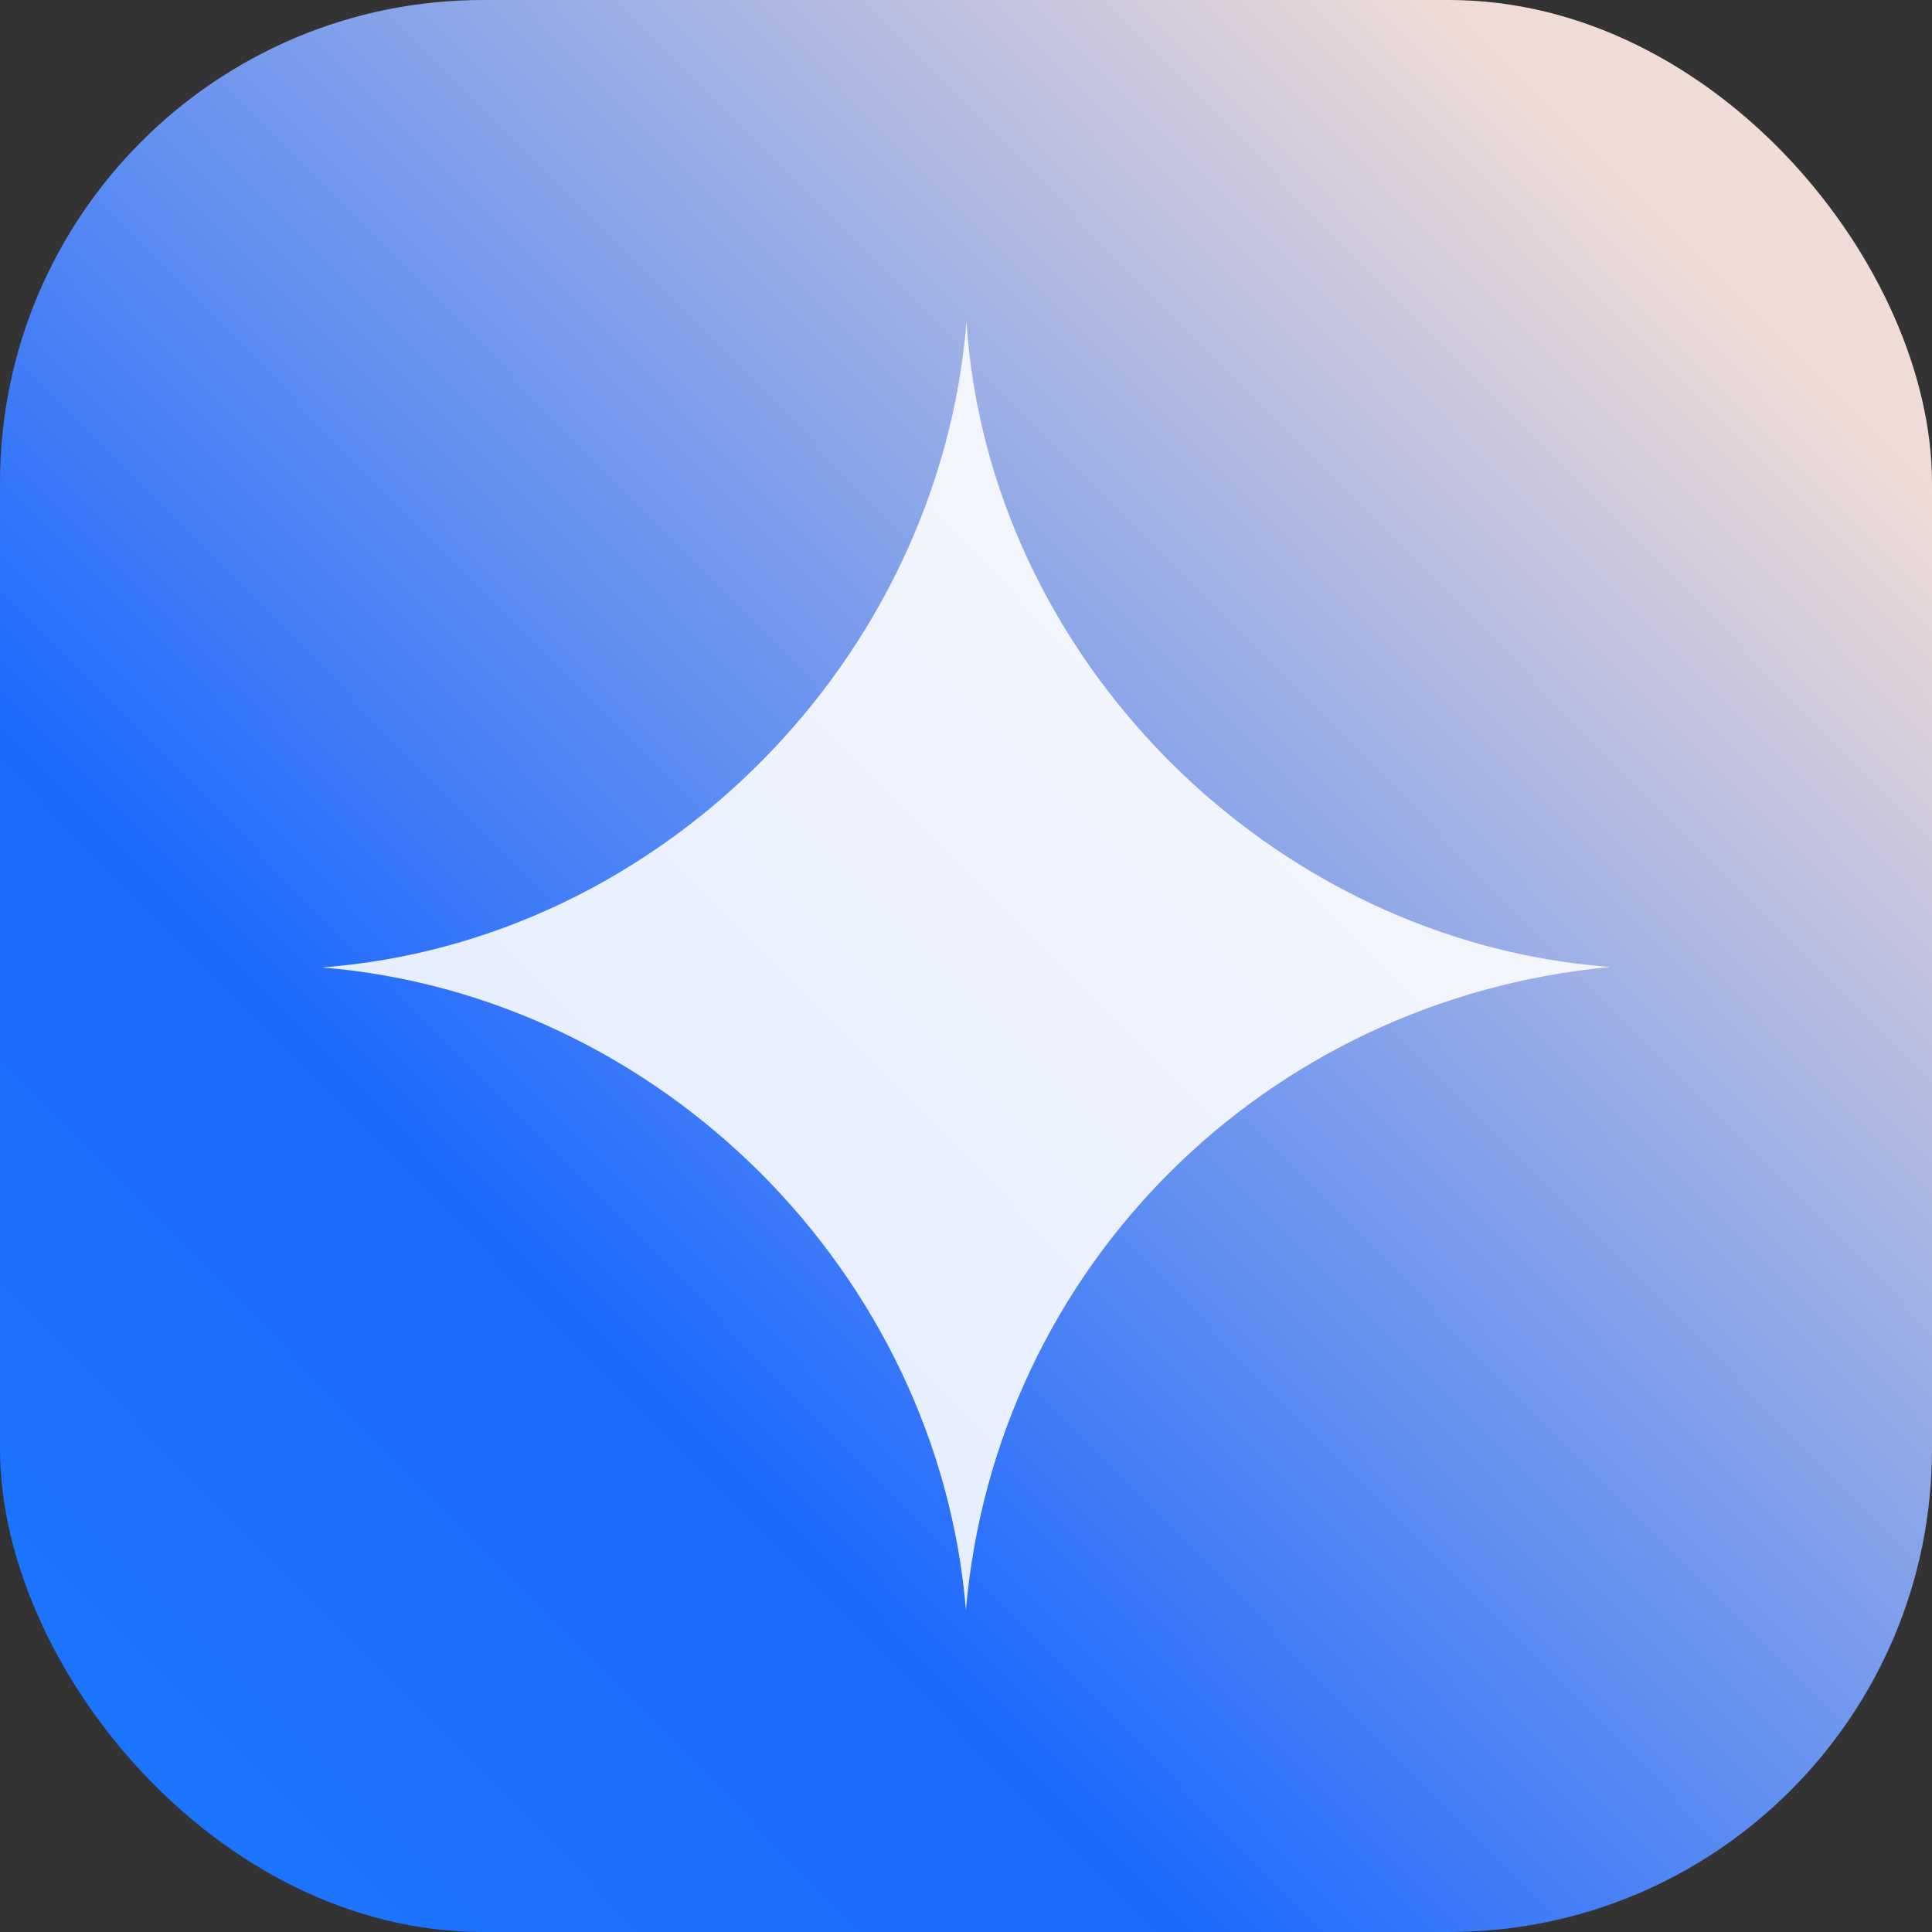
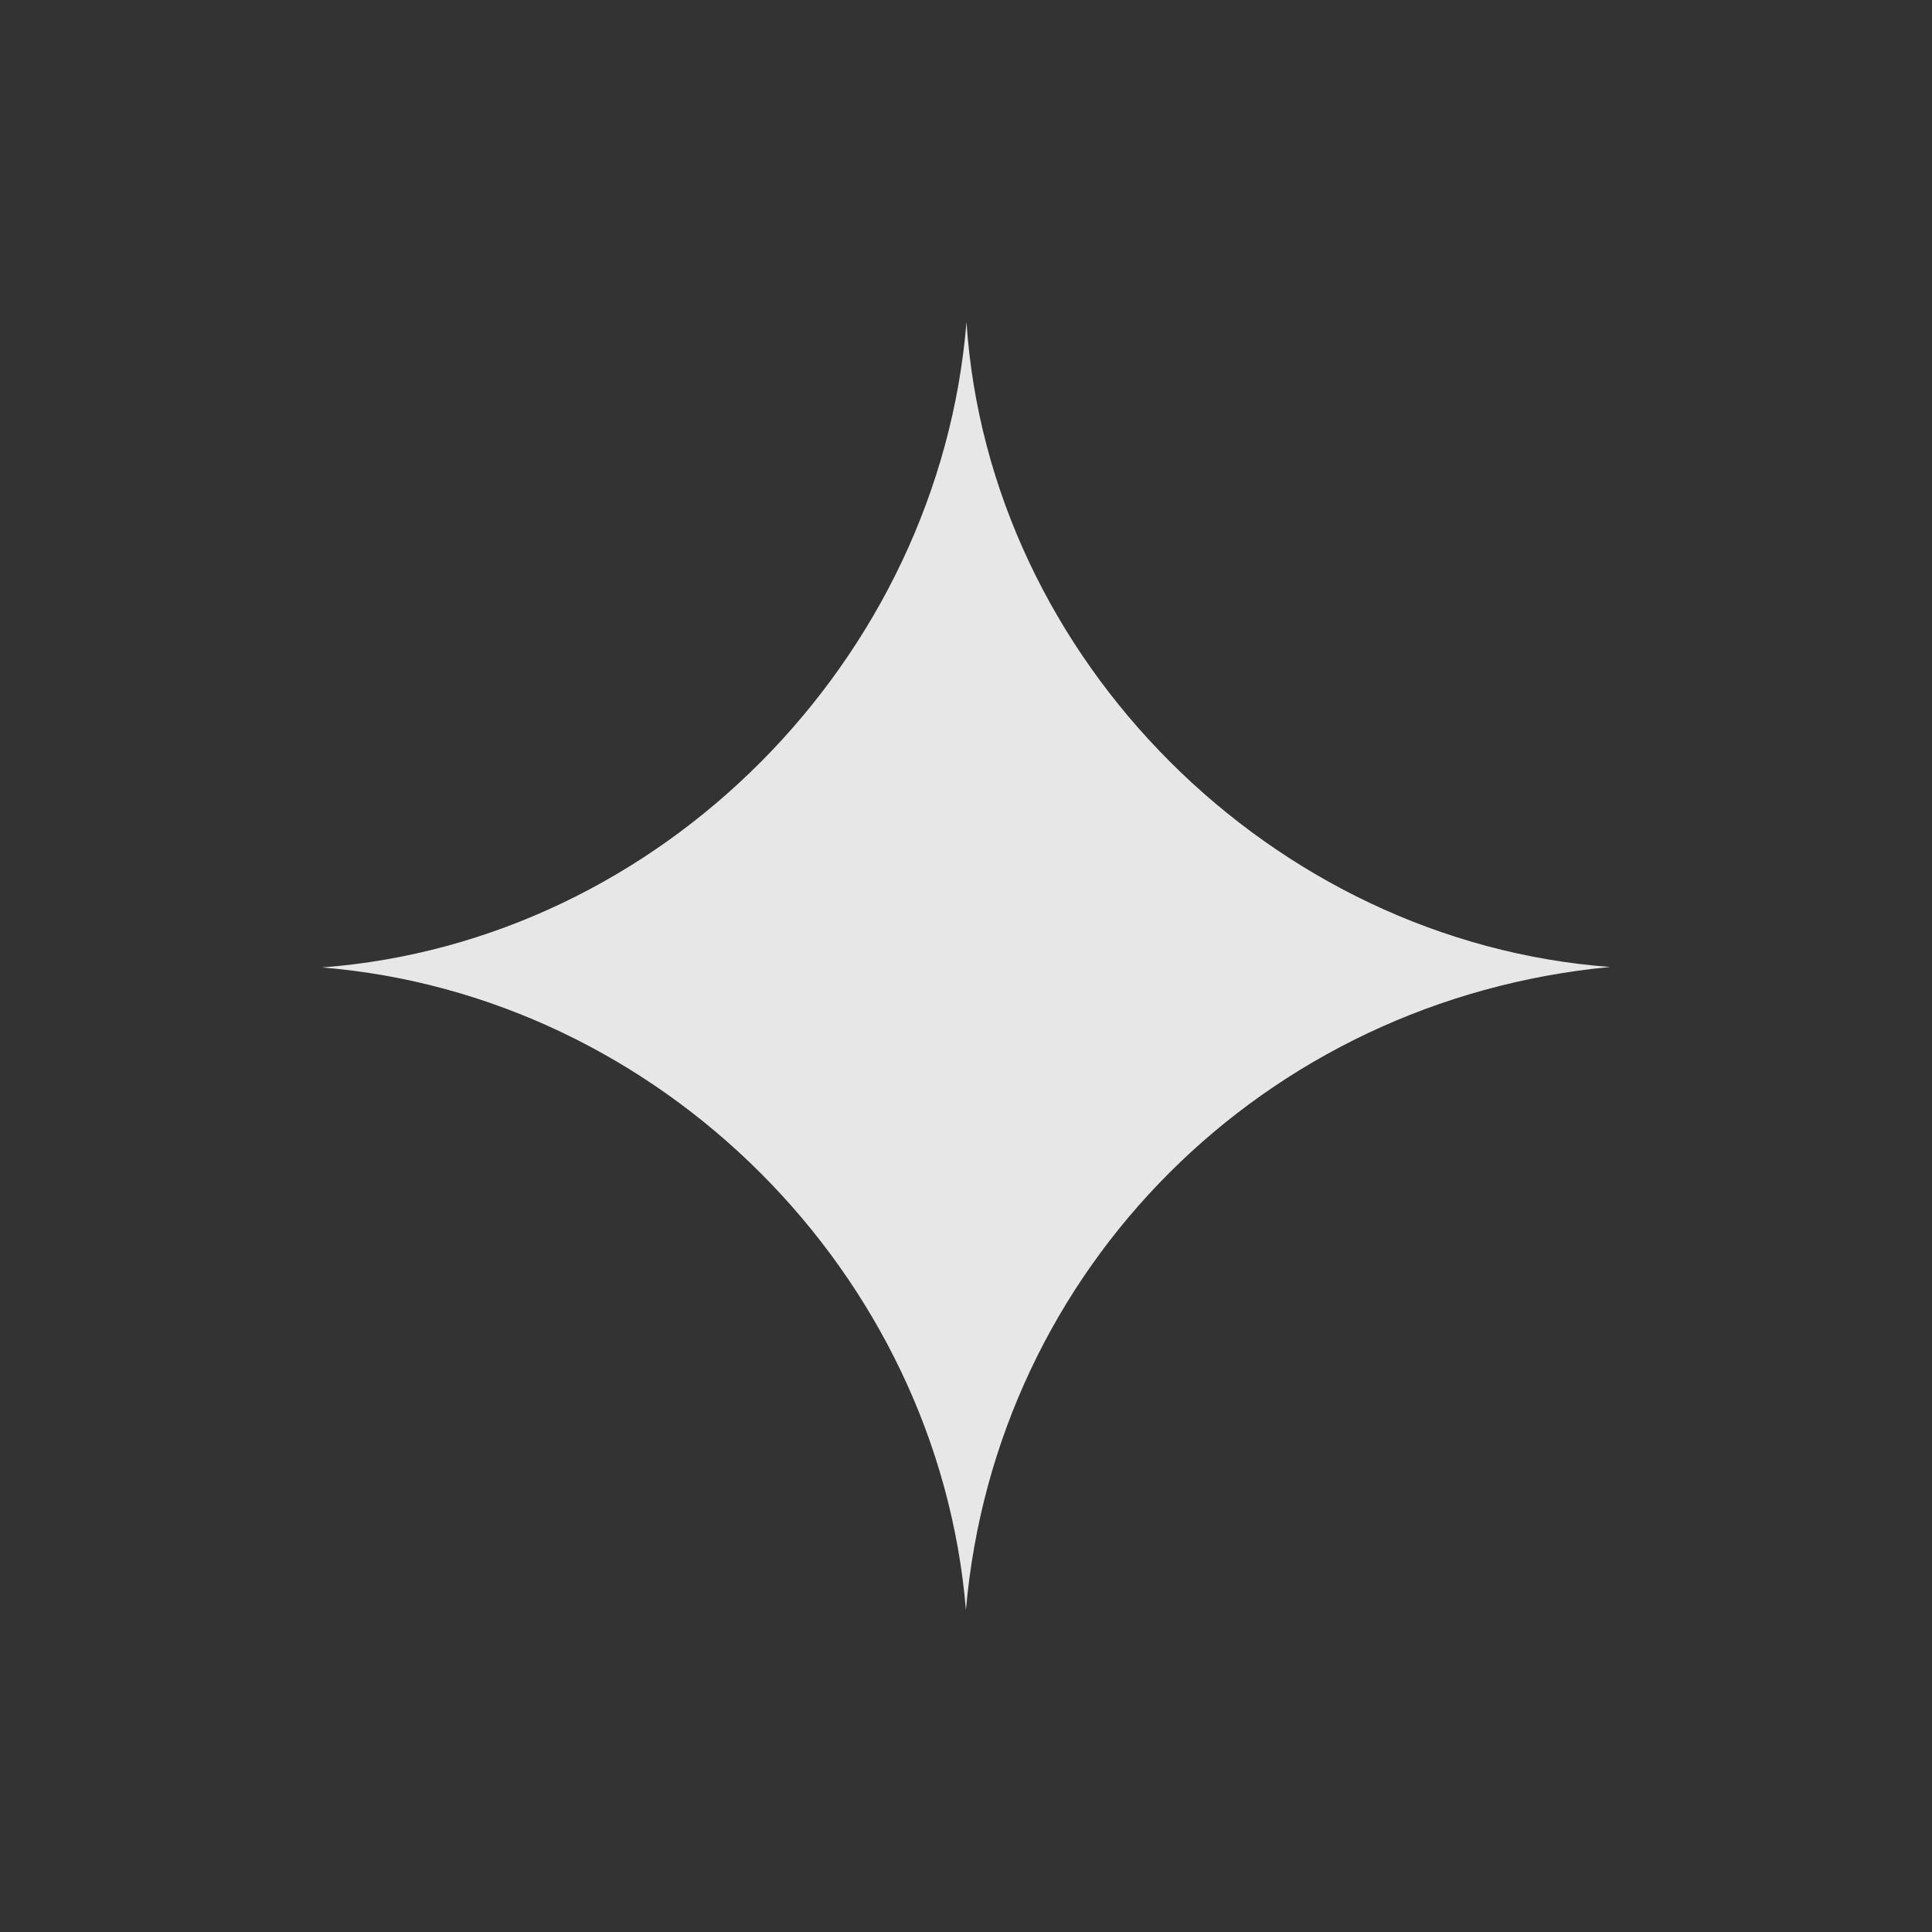
<svg xmlns="http://www.w3.org/2000/svg" width="24" height="24" viewBox="0 0 24 24" fill="none">
  <rect x="0" y="0" width="24" height="24" fill="#333333" stroke="none" />
-   <rect width="24" height="24" rx="6" fill="url(#paint0_linear_7301_16076)" />
  <path d="M20 12.012C15.704 12.42 12.369 15.757 11.999 20C11.652 15.818 8.203 12.361 4 12.018C8.219 11.699 11.666 8.185 12.006 4C12.283 8.197 15.806 11.7 20 12.012Z" fill="white" fill-opacity="0.88" />
  <defs>
    <linearGradient id="paint0_linear_7301_16076" x1="-9" y1="29.5" x2="19.439" y2="1.438" gradientUnits="userSpaceOnUse">
      <stop offset="0.193" stop-color="#1C7DFF" />
      <stop offset="0.52" stop-color="#1C69FF" />
      <stop offset="1" stop-color="#F0DCD6" />
    </linearGradient>
  </defs>
</svg>